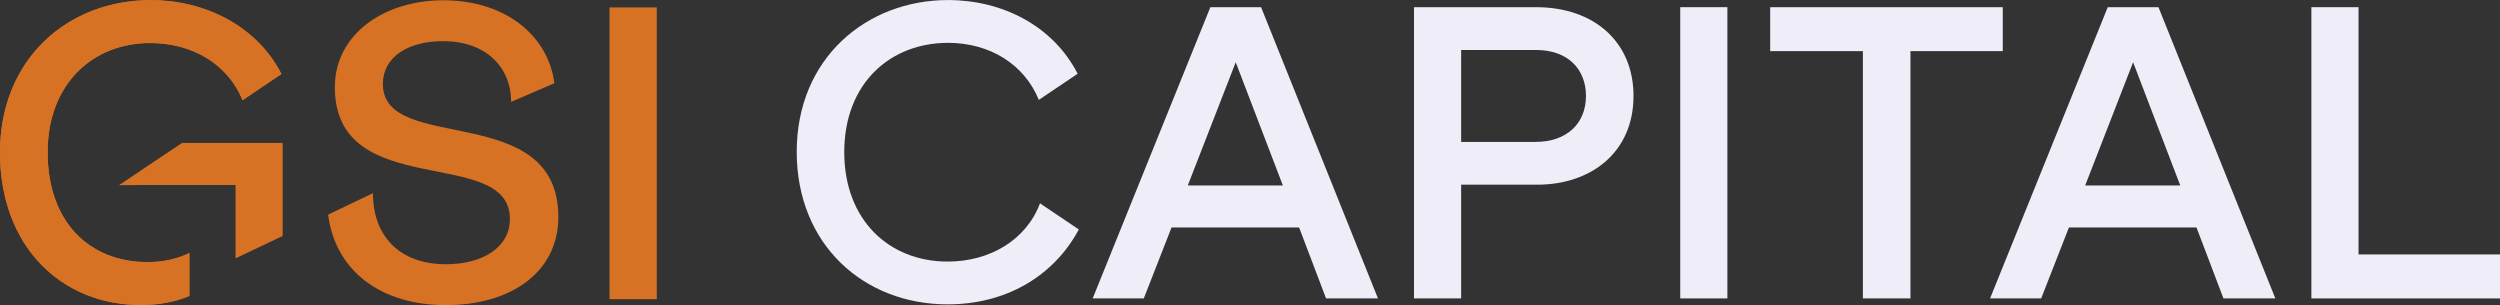
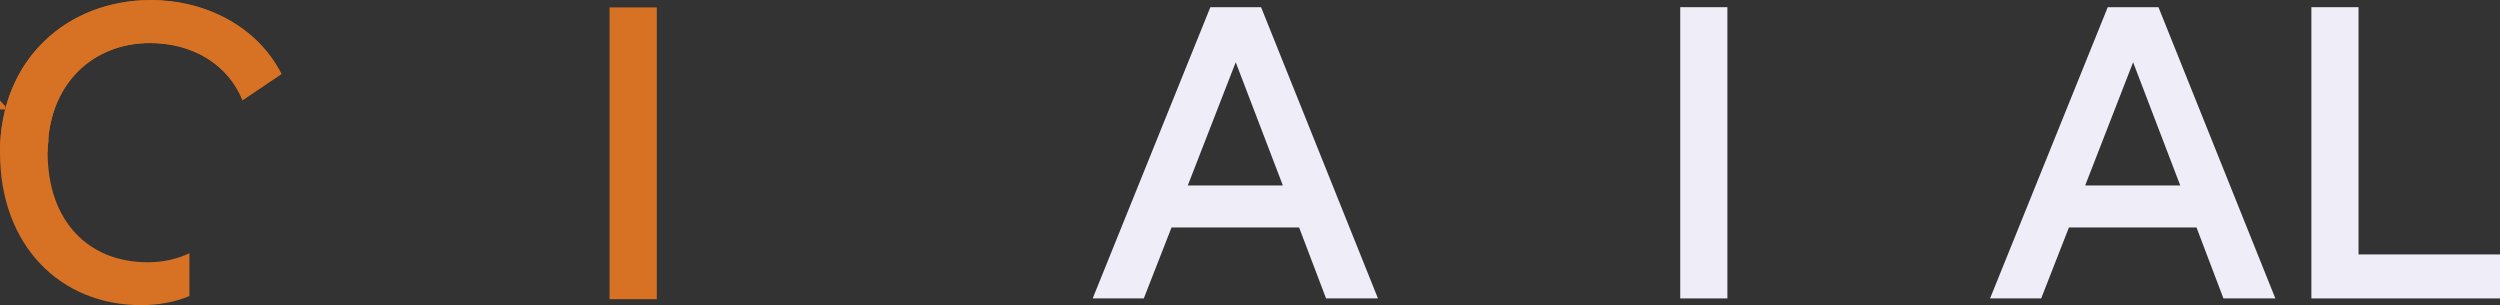
<svg xmlns="http://www.w3.org/2000/svg" id="Laag_2" viewBox="0 0 454.311 55.45">
  <rect x="0" y="0" width="454.311" height="55.45" fill="#333333" stroke="none" />
  <defs>
    <style>
      .cls-1 {
        fill: #d77123;
      }

      .cls-2 {
        fill: #eeedf8;
      }
    </style>
  </defs>
  <g id="Laag_1-2" data-name="Laag_1">
    <g>
      <g>
-         <path class="cls-2" d="M195.835,13.402l-7.057,4.752c-2.592-6.408-8.857-10.368-16.49-10.368-10.44,0-18.865,7.271-18.865,19.873,0,12.313,8.137,19.874,18.793,19.874,7.633,0,14.258-3.889,16.778-10.585l7.057,4.752c-4.608,8.569-13.32,13.609-23.834,13.609-15.265,0-27.434-10.873-27.434-27.723C144.783,10.594,157.456.009,172.289.009c9.866,0,19.082,4.681,23.546,13.394Z" />
        <path class="cls-2" d="M219.952,1.305h9.217l21.242,52.925h-9.433l-4.896-12.889h-23.186l-5.04,12.889h-9.289L219.952,1.305ZM233.13,33.708l-8.569-22.394-8.713,22.394h17.282Z" />
-         <path class="cls-2" d="M256.957,1.305h22.179c10.585,0,17.713,6.337,17.713,16.13,0,10.297-7.776,16.129-17.497,16.129h-13.825v20.666h-8.569V1.305ZM279.063,25.787c5.616,0,9.145-3.312,9.145-8.352,0-4.896-3.312-8.352-9.072-8.352h-13.609v16.705h13.537Z" />
        <path class="cls-2" d="M313.91,1.305v52.925h-8.569V1.305h8.569Z" />
-         <path class="cls-2" d="M363.952,1.305v7.993h-16.777v44.932h-8.642V9.298h-16.849V1.305h42.268Z" />
        <path class="cls-2" d="M383.029,1.305h9.217l21.242,52.925h-9.433l-4.896-12.889h-23.186l-5.04,12.889h-9.289L383.029,1.305ZM396.207,33.708l-8.569-22.394-8.713,22.394h17.282Z" />
        <path class="cls-2" d="M420.035,1.305h8.569v44.932h25.706v7.993h-34.275V1.305Z" />
      </g>
      <g>
        <g>
-           <path class="cls-1" d="M100.741,15.125l-7.864,3.39c0-6.42-4.689-11.037-12.335-11.037-6.42,0-10.964,2.885-10.964,7.79,0,12.912,31.885,2.813,31.885,24.166,0,10.172-8.801,16.015-20.415,16.015s-20.054-5.987-21.425-16.448l8.151-3.895c0,7.863,4.905,12.912,13.273,12.912,6.709,0,11.614-3.102,11.614-8.224,0-13.49-31.813-2.958-31.813-23.95C60.849,6.18,69.867.048,80.543.048c11.759,0,19.189,6.853,20.199,15.077h-.001Z" />
          <path class="cls-1" d="M119.353,1.347v53.021h-8.585V1.347h8.585Z" />
        </g>
        <g>
          <g>
-             <path class="cls-1" d="M8.656,27.628c0-12.335,8.151-19.838,18.611-19.838,7.864,0,14.211,3.968,16.808,10.388l7.069-4.761C46.672,4.689,37.222,0,27.412,0,12.335,0,0,10.677,0,27.701s11.109,27.701,25.609,27.701c3.473,0,6.377-.633,8.811-1.653v-7.793c-2.191,1.067-4.743,1.654-7.584,1.654-10.677,0-18.178-7.358-18.178-19.983l-.001.001Z" />
-             <path class="cls-1" d="M42.809,46.946l8.553-4.063v-16.913h-18.279l-6.176,4.13-5.279,3.556,5.279-.039h15.87c-.004.03-.009.058-.013.088h.043v13.242c.013-.019.028-.038.042-.057" />
+             <path class="cls-1" d="M8.656,27.628c0-12.335,8.151-19.838,18.611-19.838,7.864,0,14.211,3.968,16.808,10.388l7.069-4.761C46.672,4.689,37.222,0,27.412,0,12.335,0,0,10.677,0,27.701c3.473,0,6.377-.633,8.811-1.653v-7.793c-2.191,1.067-4.743,1.654-7.584,1.654-10.677,0-18.178-7.358-18.178-19.983l-.001.001Z" />
          </g>
          <path class="cls-1" d="M8.656,27.677c0-12.335,8.151-19.838,18.611-19.838,7.864,0,14.211,3.968,16.808,10.388l7.069-4.761C46.672,4.738,37.222.048,27.412.048,12.335.048,0,10.725,0,27.749s11.109,27.701,25.609,27.701c3.473,0,6.377-.633,8.811-1.652v-7.793c-2.191,1.067-4.743,1.654-7.584,1.654-10.677,0-18.178-7.359-18.178-19.983l-.001.001Z" />
        </g>
      </g>
    </g>
  </g>
</svg>